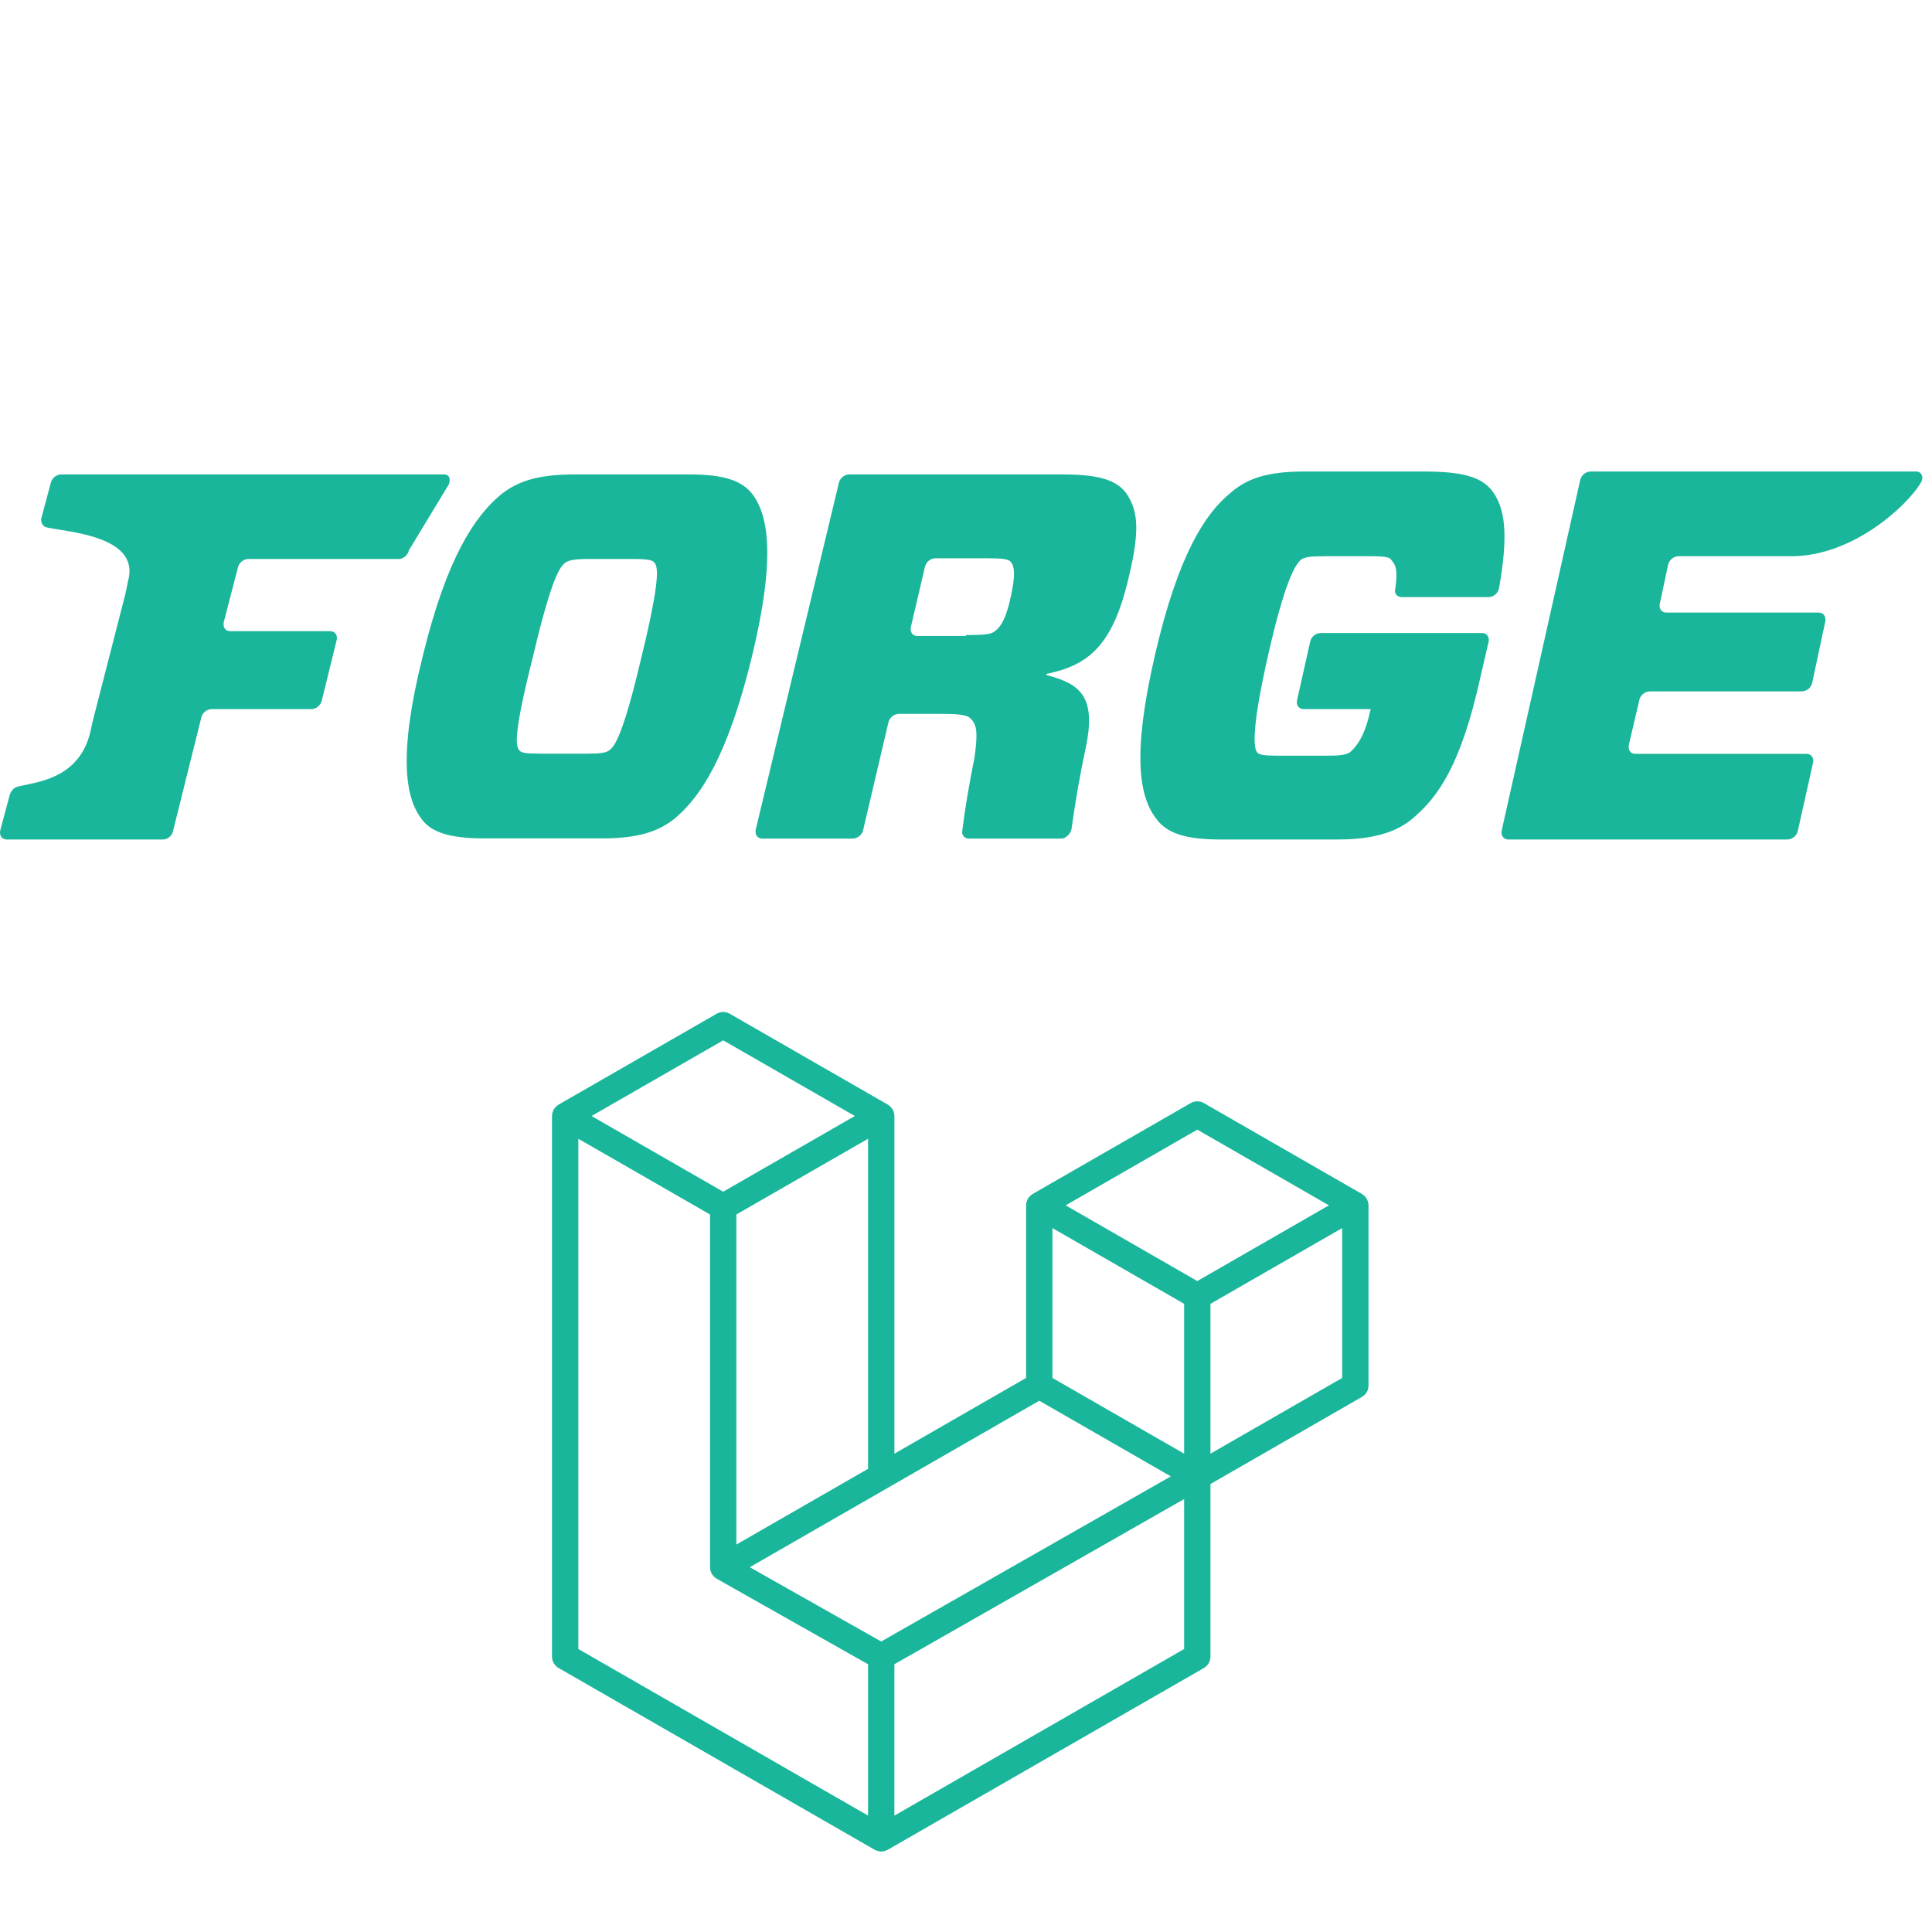
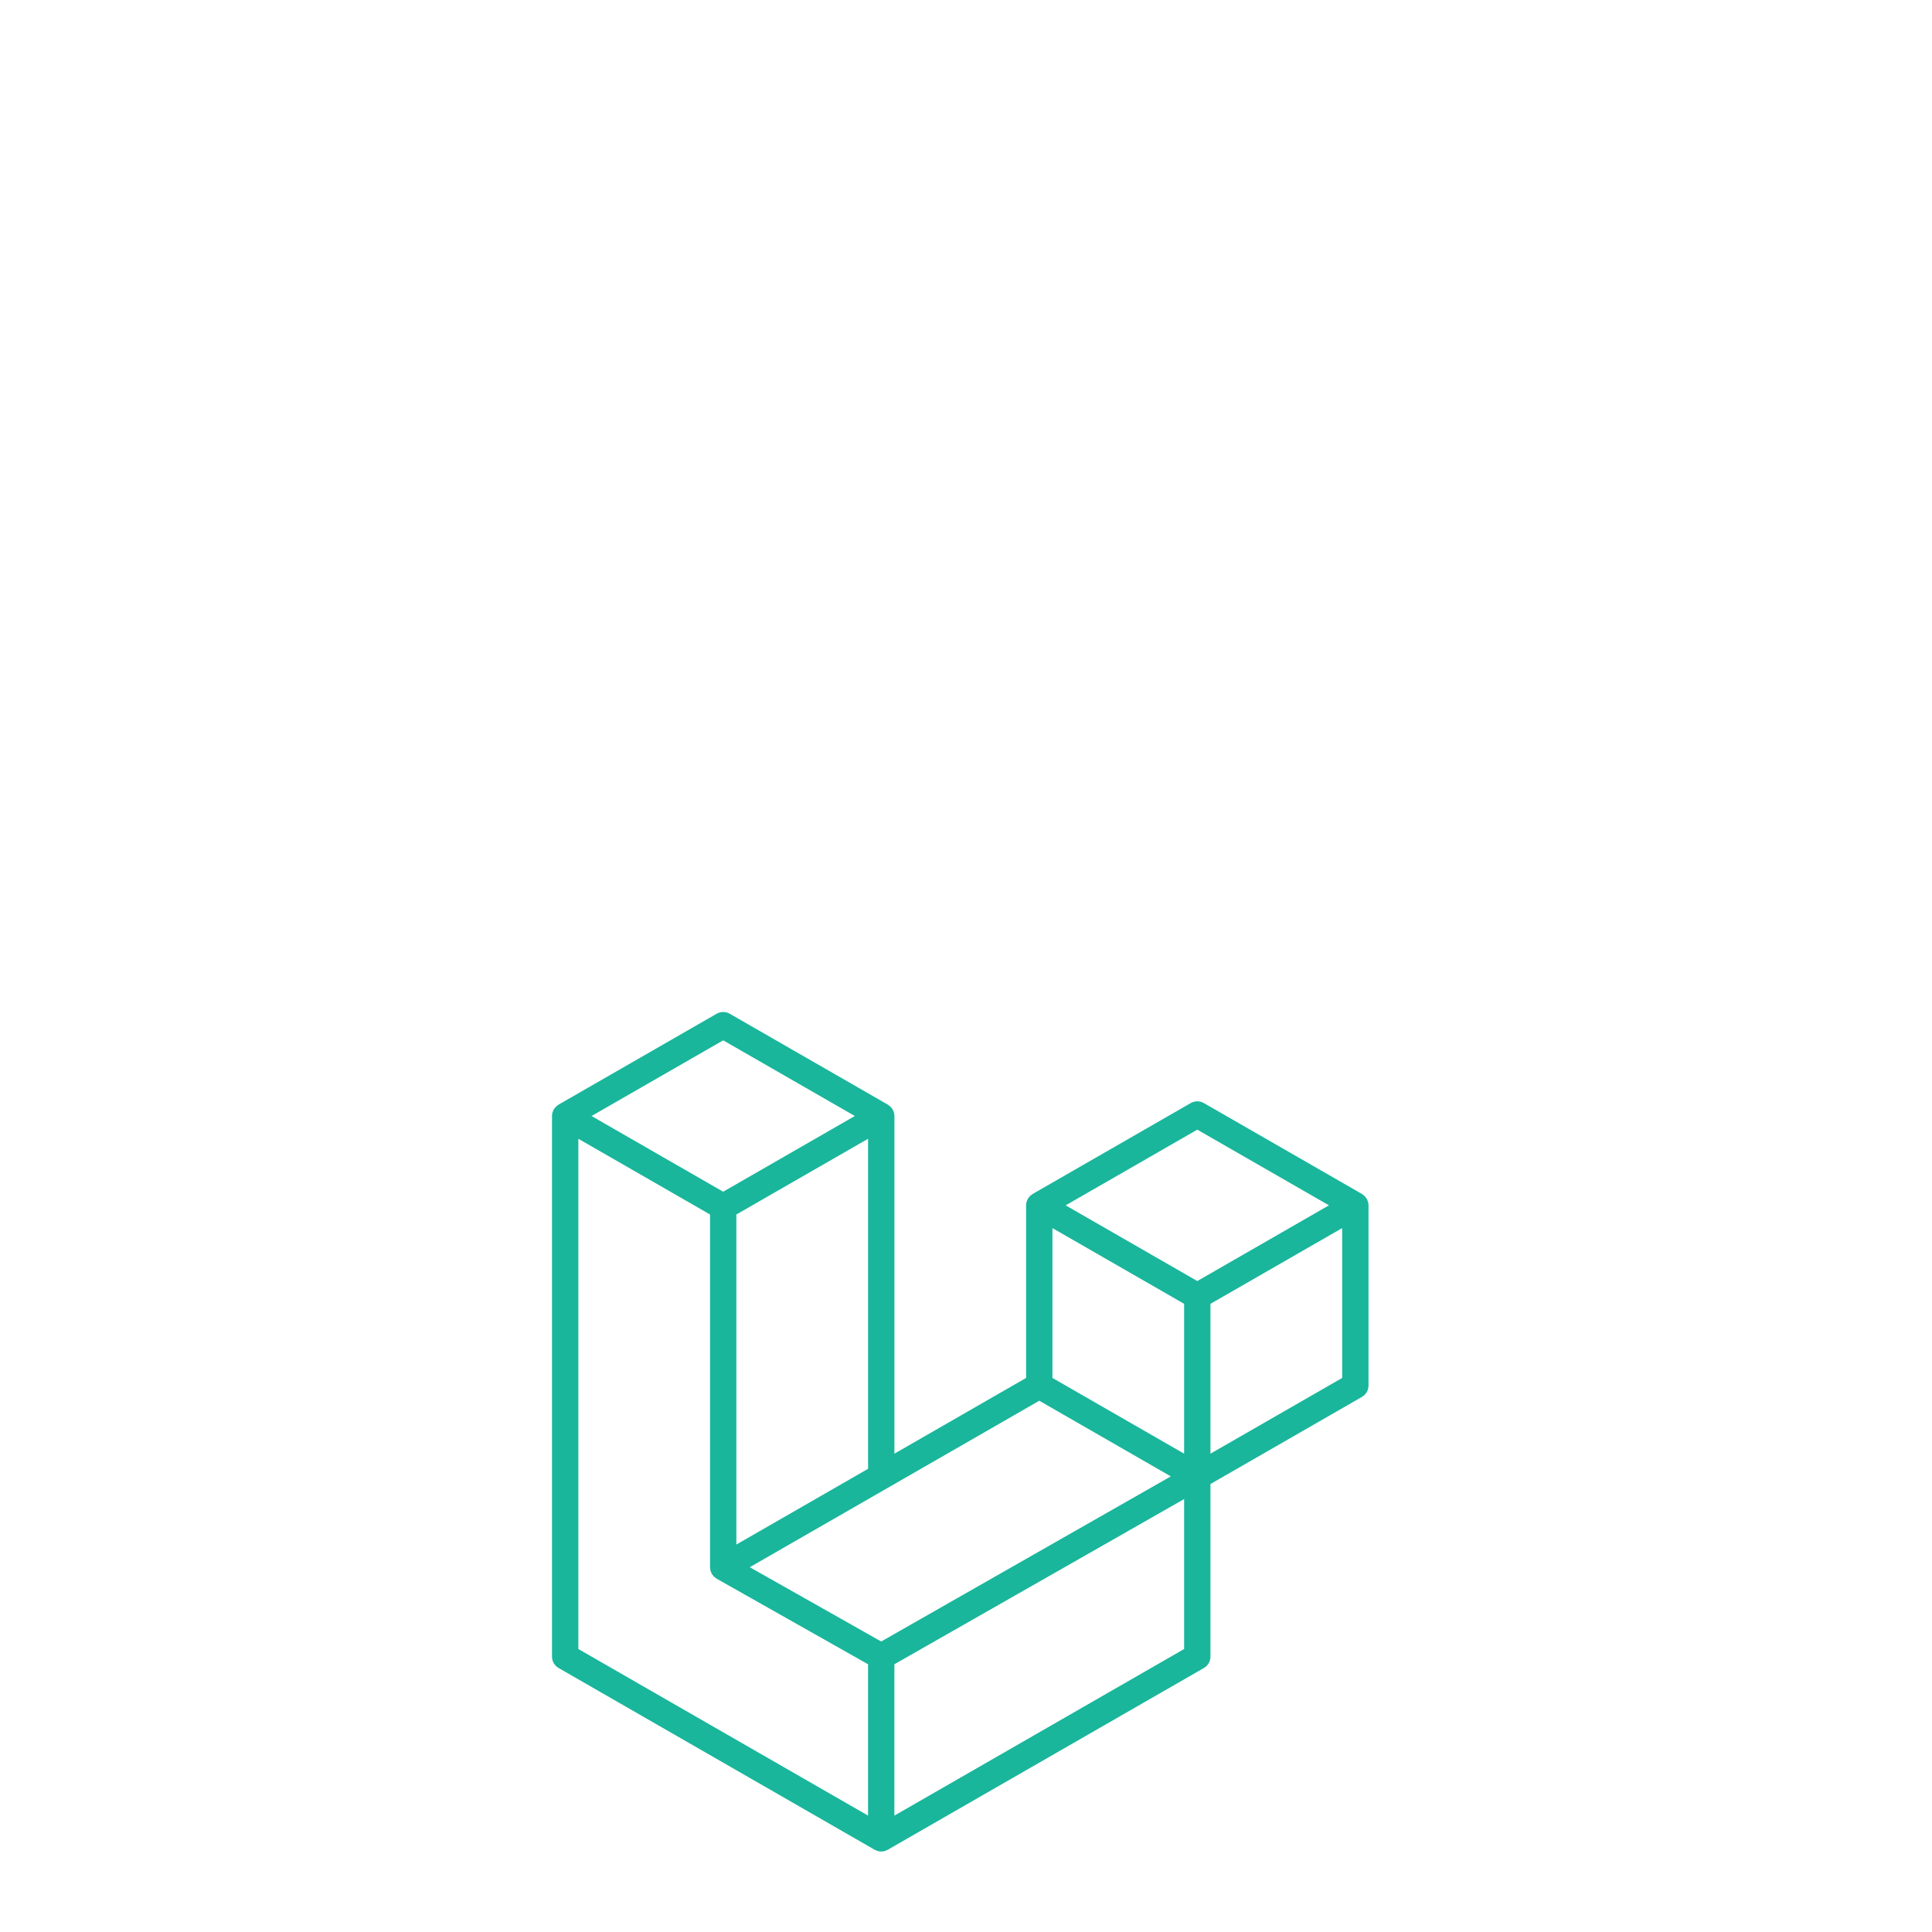
<svg xmlns="http://www.w3.org/2000/svg" width="168px" height="168px" viewBox="0 0 168 168" version="1.1">
  <title>Laravel Forge Backups</title>
  <g id="Page-1" stroke="none" stroke-width="1" fill="none" fill-rule="evenodd">
-     <path d="M129.688,42.602 C128.719,41.416 127.012,41 123.751,41 L113.432,41 C110.264,41 108.465,41.577 107.004,42.858 C104.82,44.636 102.452,48.191 100.422,57 C98.392,65.809 99.115,69.268 100.499,71.142 C101.406,72.407 102.944,73 106.128,73 L116.277,73 C119.123,73 121.322,72.488 122.875,71.142 C124.982,69.348 127.012,66.658 128.719,58.938 L129.442,55.815 C129.534,55.382 129.288,55.046 128.873,55.046 L114.816,55.046 C114.379,55.07 114.013,55.386 113.925,55.815 L112.787,60.892 C112.694,61.308 112.94,61.661 113.356,61.661 L119.199,61.661 L119.123,61.901 C118.646,64.191 117.815,65.04 117.415,65.392 C117.077,65.632 116.616,65.712 115.386,65.712 L111.233,65.712 C109.849,65.712 109.434,65.632 109.28,65.376 C109.034,64.96 108.803,63.438 110.264,57 C111.725,50.562 112.617,49.12 113.109,48.688 C113.432,48.448 113.832,48.368 115.216,48.368 L119.123,48.368 C120.507,48.368 120.83,48.448 120.999,48.704 C121.023,48.739 121.049,48.773 121.075,48.808 C121.305,49.111 121.597,49.498 121.322,51.234 C121.229,51.587 121.475,51.923 121.891,51.923 L129.442,51.923 C129.885,51.906 130.26,51.589 130.349,51.154 C131.226,46.237 130.826,44.043 129.688,42.602 Z M59.93,41.256 C63.113,41.256 64.574,41.849 65.466,43.018 C66.774,44.812 67.496,48.368 65.389,57.08 C63.267,65.809 60.914,69.268 58.715,71.142 C57.254,72.327 55.47,72.904 52.302,72.904 L42.137,72.904 C38.969,72.904 37.416,72.327 36.601,71.142 C35.309,69.365 34.571,65.809 36.754,57.08 C38.877,48.367 41.322,44.892 43.521,43.034 C44.982,41.85 46.766,41.256 49.934,41.256 L59.93,41.256 Z M45.135,65.216 C45.289,65.472 45.704,65.536 47.012,65.536 L50.918,65.536 C52.21,65.536 52.702,65.472 53.025,65.216 C53.44,64.864 54.163,64.031 55.793,57.08 C57.484,50.145 57.177,49.296 56.931,48.96 C56.777,48.704 56.362,48.608 55.055,48.608 L51.241,48.608 C49.933,48.608 49.457,48.704 49.118,48.96 C48.719,49.28 47.98,50.145 46.35,57.08 C44.566,64.111 44.889,64.864 45.135,65.216 Z M81.968,62.077 C83.921,62.077 84.259,62.253 84.567,62.67 L84.582,62.686 C84.89,63.166 85.059,63.599 84.736,65.889 C84.244,68.339 83.921,70.293 83.675,72.231 C83.598,72.664 83.921,72.92 84.244,72.92 L92.287,72.92 C92.702,72.92 93.102,72.488 93.179,72.071 C93.502,69.711 93.912,67.366 94.409,65.041 C95.378,60.459 93.84,59.451 90.995,58.698 L90.995,58.602 C94.655,57.849 96.762,56.152 98.146,50.225 C99.207,45.821 98.884,44.299 97.915,42.858 C97.008,41.673 95.378,41.256 92.379,41.256 L73.832,41.256 C73.399,41.278 73.034,41.586 72.94,42.009 L65.713,72.151 C65.636,72.584 65.866,72.92 66.282,72.92 L74.171,72.92 C74.608,72.896 74.975,72.58 75.063,72.151 L77.247,62.846 C77.336,62.411 77.71,62.094 78.154,62.077 L81.968,62.077 Z M155.462,73 L131.163,73 C130.748,73 130.502,72.664 130.579,72.231 L137.407,41.753 C137.502,41.324 137.876,41.014 138.315,41 L166.611,41 C167.088,41 167.334,41.496 167.011,42.009 C165.781,44.043 161.075,48.367 155.785,48.367 L145.942,48.367 C145.509,48.389 145.144,48.697 145.05,49.12 L144.328,52.516 C144.251,52.932 144.481,53.268 144.897,53.268 L158.153,53.268 C158.553,53.268 158.799,53.605 158.722,54.037 L157.584,59.37 C157.489,59.799 157.115,60.108 156.677,60.123 L143.436,60.123 C142.998,60.147 142.632,60.463 142.544,60.892 L141.636,64.784 C141.559,65.216 141.79,65.553 142.205,65.553 L157.092,65.553 C157.492,65.553 157.738,65.873 157.661,66.305 L156.354,72.151 C156.297,72.611 155.924,72.966 155.462,73 Z M5.305,41.256 L38.63,41.256 C39.046,41.256 39.199,41.593 39.046,42.089 L35.555,47.855 C35.462,48.287 35.063,48.608 34.647,48.608 L21.56,48.608 C21.128,48.639 20.77,48.953 20.683,49.376 L19.453,54.117 C19.376,54.549 19.607,54.886 20.022,54.886 L28.711,54.886 C29.126,54.886 29.372,55.222 29.28,55.639 L27.988,60.892 C27.911,61.308 27.496,61.661 27.096,61.661 L18.392,61.661 C17.959,61.683 17.594,61.99 17.5,62.413 L15.055,72.231 C14.978,72.664 14.578,73 14.163,73 L0.584,73 C0.168,73 -0.062,72.664 0.015,72.231 L0.83,69.188 C0.906,68.852 1.168,68.516 1.475,68.419 C1.688,68.363 1.941,68.31 2.222,68.252 C4,67.886 6.911,67.287 7.827,63.775 L8.073,62.67 L10.918,51.587 L11.149,50.465 C12.03,47.15 7.504,46.429 5.114,46.049 C4.584,45.964 4.158,45.896 3.921,45.821 C3.675,45.645 3.521,45.404 3.598,45.052 L4.413,42.009 C4.507,41.586 4.872,41.278 5.305,41.256 Z M83.998,55.222 L83.998,55.302 L79.769,55.302 C79.353,55.302 79.123,54.966 79.2,54.55 L80.43,49.296 C80.524,48.873 80.889,48.565 81.322,48.543 L85.551,48.543 C87.258,48.543 87.658,48.608 87.904,48.863 C88.227,49.28 88.304,49.969 87.904,51.843 C87.504,53.701 87.089,54.453 86.52,54.886 C86.197,55.142 85.705,55.222 83.998,55.222 Z" id="Shape" fill="#19B69B" fill-rule="nonzero" />
    <g id="Laravel" transform="translate(48, 88)" fill="#19B69B">
      <path d="M70.96,16.515 C70.986,16.612 71,16.712 71,16.813 L71,32.482 C71,32.892 70.781,33.27 70.425,33.473 L57.257,41.045 L57.257,56.053 C57.257,56.462 57.04,56.839 56.685,57.044 L29.198,72.848 C29.136,72.884 29.067,72.906 28.998,72.931 C28.973,72.939 28.948,72.955 28.921,72.962 C28.729,73.013 28.527,73.013 28.335,72.962 C28.303,72.954 28.275,72.936 28.245,72.925 C28.182,72.902 28.116,72.882 28.056,72.848 L0.575,57.044 C0.219,56.84 0,56.463 0,56.053 L0,9.045 C0,8.943 0.014,8.843 0.04,8.746 C0.049,8.713 0.069,8.683 0.08,8.65 C0.102,8.59 0.122,8.529 0.153,8.473 C0.174,8.436 0.206,8.406 0.232,8.371 C0.265,8.326 0.295,8.279 0.333,8.239 C0.366,8.206 0.409,8.181 0.446,8.153 C0.488,8.119 0.525,8.082 0.572,8.054 L0.573,8.054 L14.315,0.153 C14.669,-0.051 15.105,-0.051 15.459,0.153 L29.2,8.054 L29.203,8.054 C29.248,8.083 29.287,8.119 29.329,8.151 C29.366,8.18 29.407,8.206 29.44,8.237 C29.48,8.279 29.509,8.326 29.543,8.371 C29.567,8.406 29.6,8.436 29.62,8.473 C29.653,8.53 29.672,8.59 29.695,8.65 C29.706,8.683 29.726,8.713 29.735,8.747 C29.761,8.844 29.774,8.945 29.775,9.045 L29.775,38.406 L41.225,31.821 L41.225,16.812 C41.225,16.712 41.24,16.61 41.265,16.515 C41.275,16.48 41.294,16.45 41.305,16.417 C41.328,16.357 41.348,16.296 41.38,16.24 C41.401,16.203 41.433,16.173 41.457,16.139 C41.491,16.093 41.52,16.046 41.56,16.006 C41.593,15.973 41.634,15.949 41.671,15.92 C41.714,15.886 41.752,15.849 41.797,15.822 L41.799,15.822 L55.541,7.92 C55.895,7.716 56.331,7.716 56.685,7.92 L70.427,15.822 C70.475,15.85 70.512,15.886 70.555,15.919 C70.591,15.948 70.633,15.973 70.665,16.005 C70.705,16.046 70.734,16.093 70.768,16.139 C70.794,16.173 70.826,16.203 70.846,16.24 C70.878,16.296 70.897,16.357 70.92,16.417 C70.933,16.45 70.951,16.48 70.96,16.515 Z M68.709,31.821 L68.709,18.791 L63.901,21.556 L57.257,25.376 L57.257,38.406 L68.711,31.821 L68.709,31.821 Z M54.968,55.392 L54.968,42.353 L48.433,46.081 L29.773,56.717 L29.773,69.879 L54.968,55.392 Z M2.291,11.023 L2.291,55.392 L27.483,69.877 L27.483,56.719 L14.322,49.28 L14.318,49.277 L14.312,49.274 C14.267,49.248 14.23,49.211 14.189,49.18 C14.153,49.151 14.112,49.128 14.08,49.097 L14.077,49.093 C14.04,49.057 14.014,49.013 13.983,48.973 C13.954,48.934 13.92,48.901 13.897,48.861 L13.896,48.857 C13.87,48.814 13.854,48.763 13.836,48.714 C13.817,48.671 13.793,48.631 13.781,48.586 L13.781,48.584 C13.767,48.53 13.764,48.473 13.758,48.417 C13.753,48.374 13.741,48.331 13.741,48.289 L13.741,48.286 L13.741,17.608 L7.099,13.787 L2.291,11.025 L2.291,11.023 Z M14.888,2.463 L3.439,9.045 L14.885,15.628 L26.333,9.044 L14.885,2.463 L14.888,2.463 Z M20.842,43.542 L27.484,39.723 L27.484,11.023 L22.675,13.788 L16.032,17.608 L16.032,46.308 L20.842,43.542 Z M56.113,10.231 L44.666,16.813 L56.113,23.395 L67.56,16.812 L56.113,10.231 Z M54.968,25.376 L48.325,21.556 L43.516,18.791 L43.516,31.821 L50.158,35.64 L54.968,38.406 L54.968,25.376 Z M28.626,54.739 L45.418,45.165 L53.811,40.381 L42.372,33.803 L29.201,41.377 L17.197,48.279 L28.626,54.739 Z" id="Shape" />
    </g>
  </g>
</svg>